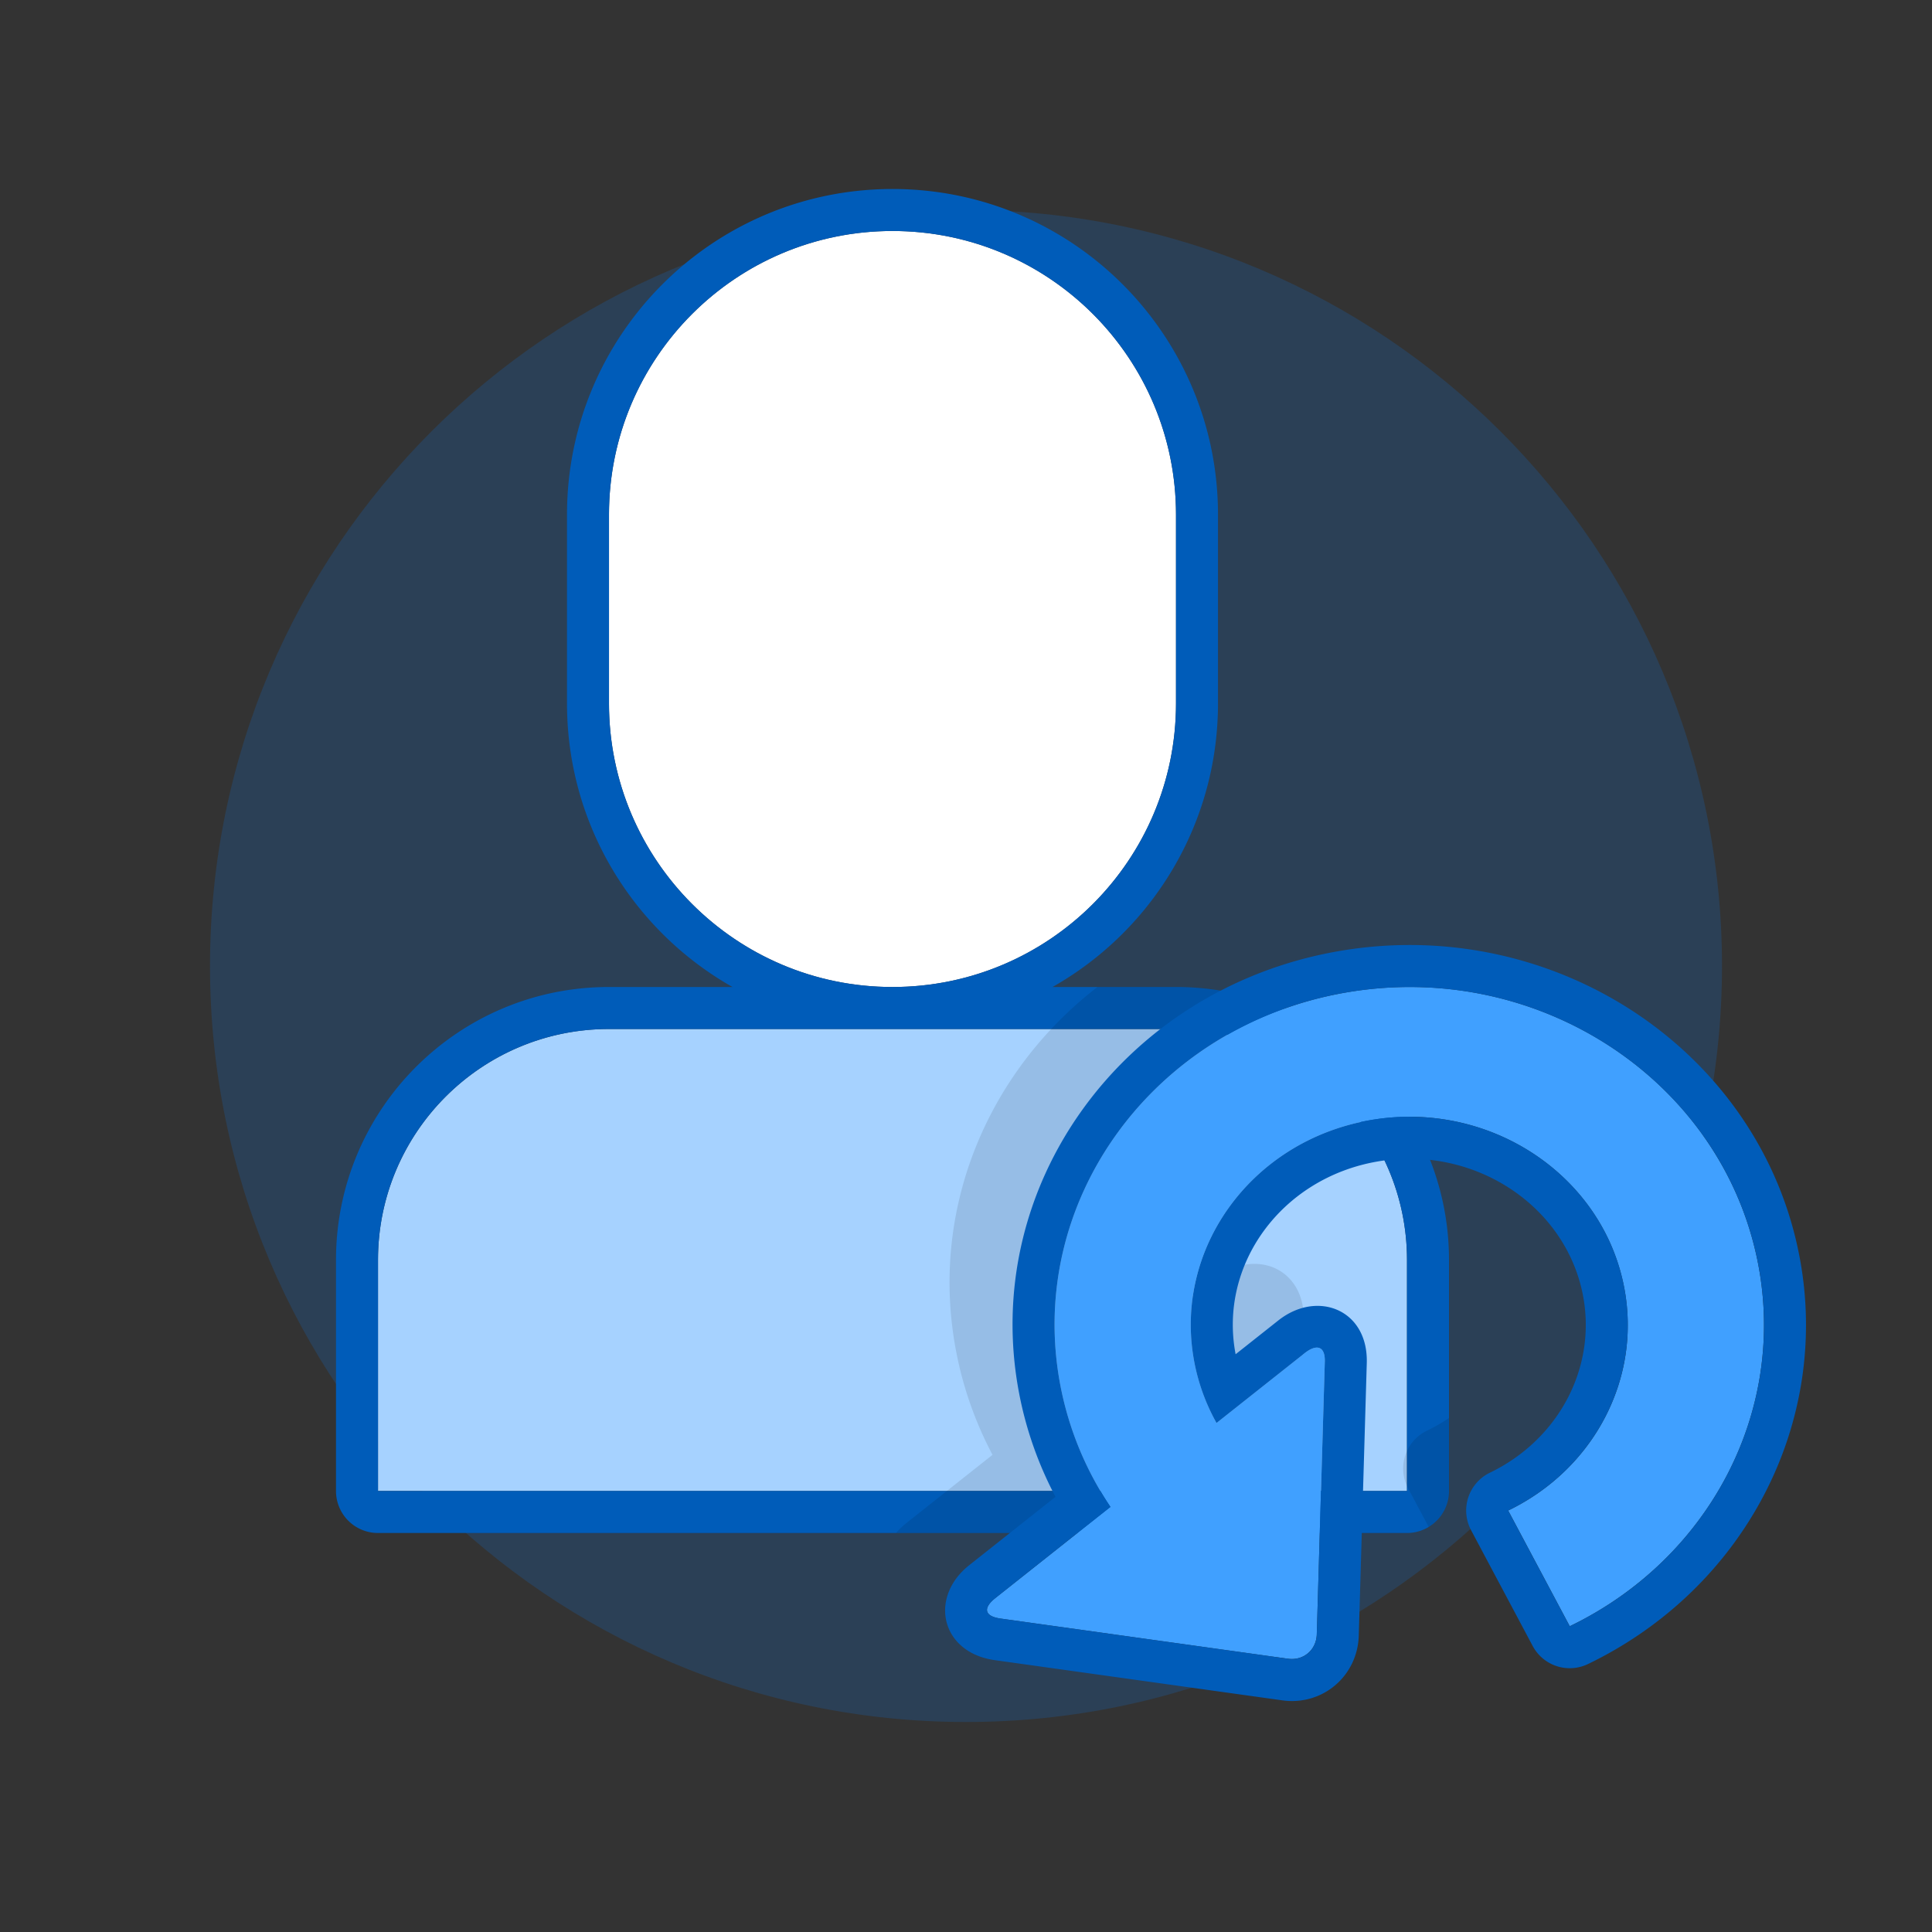
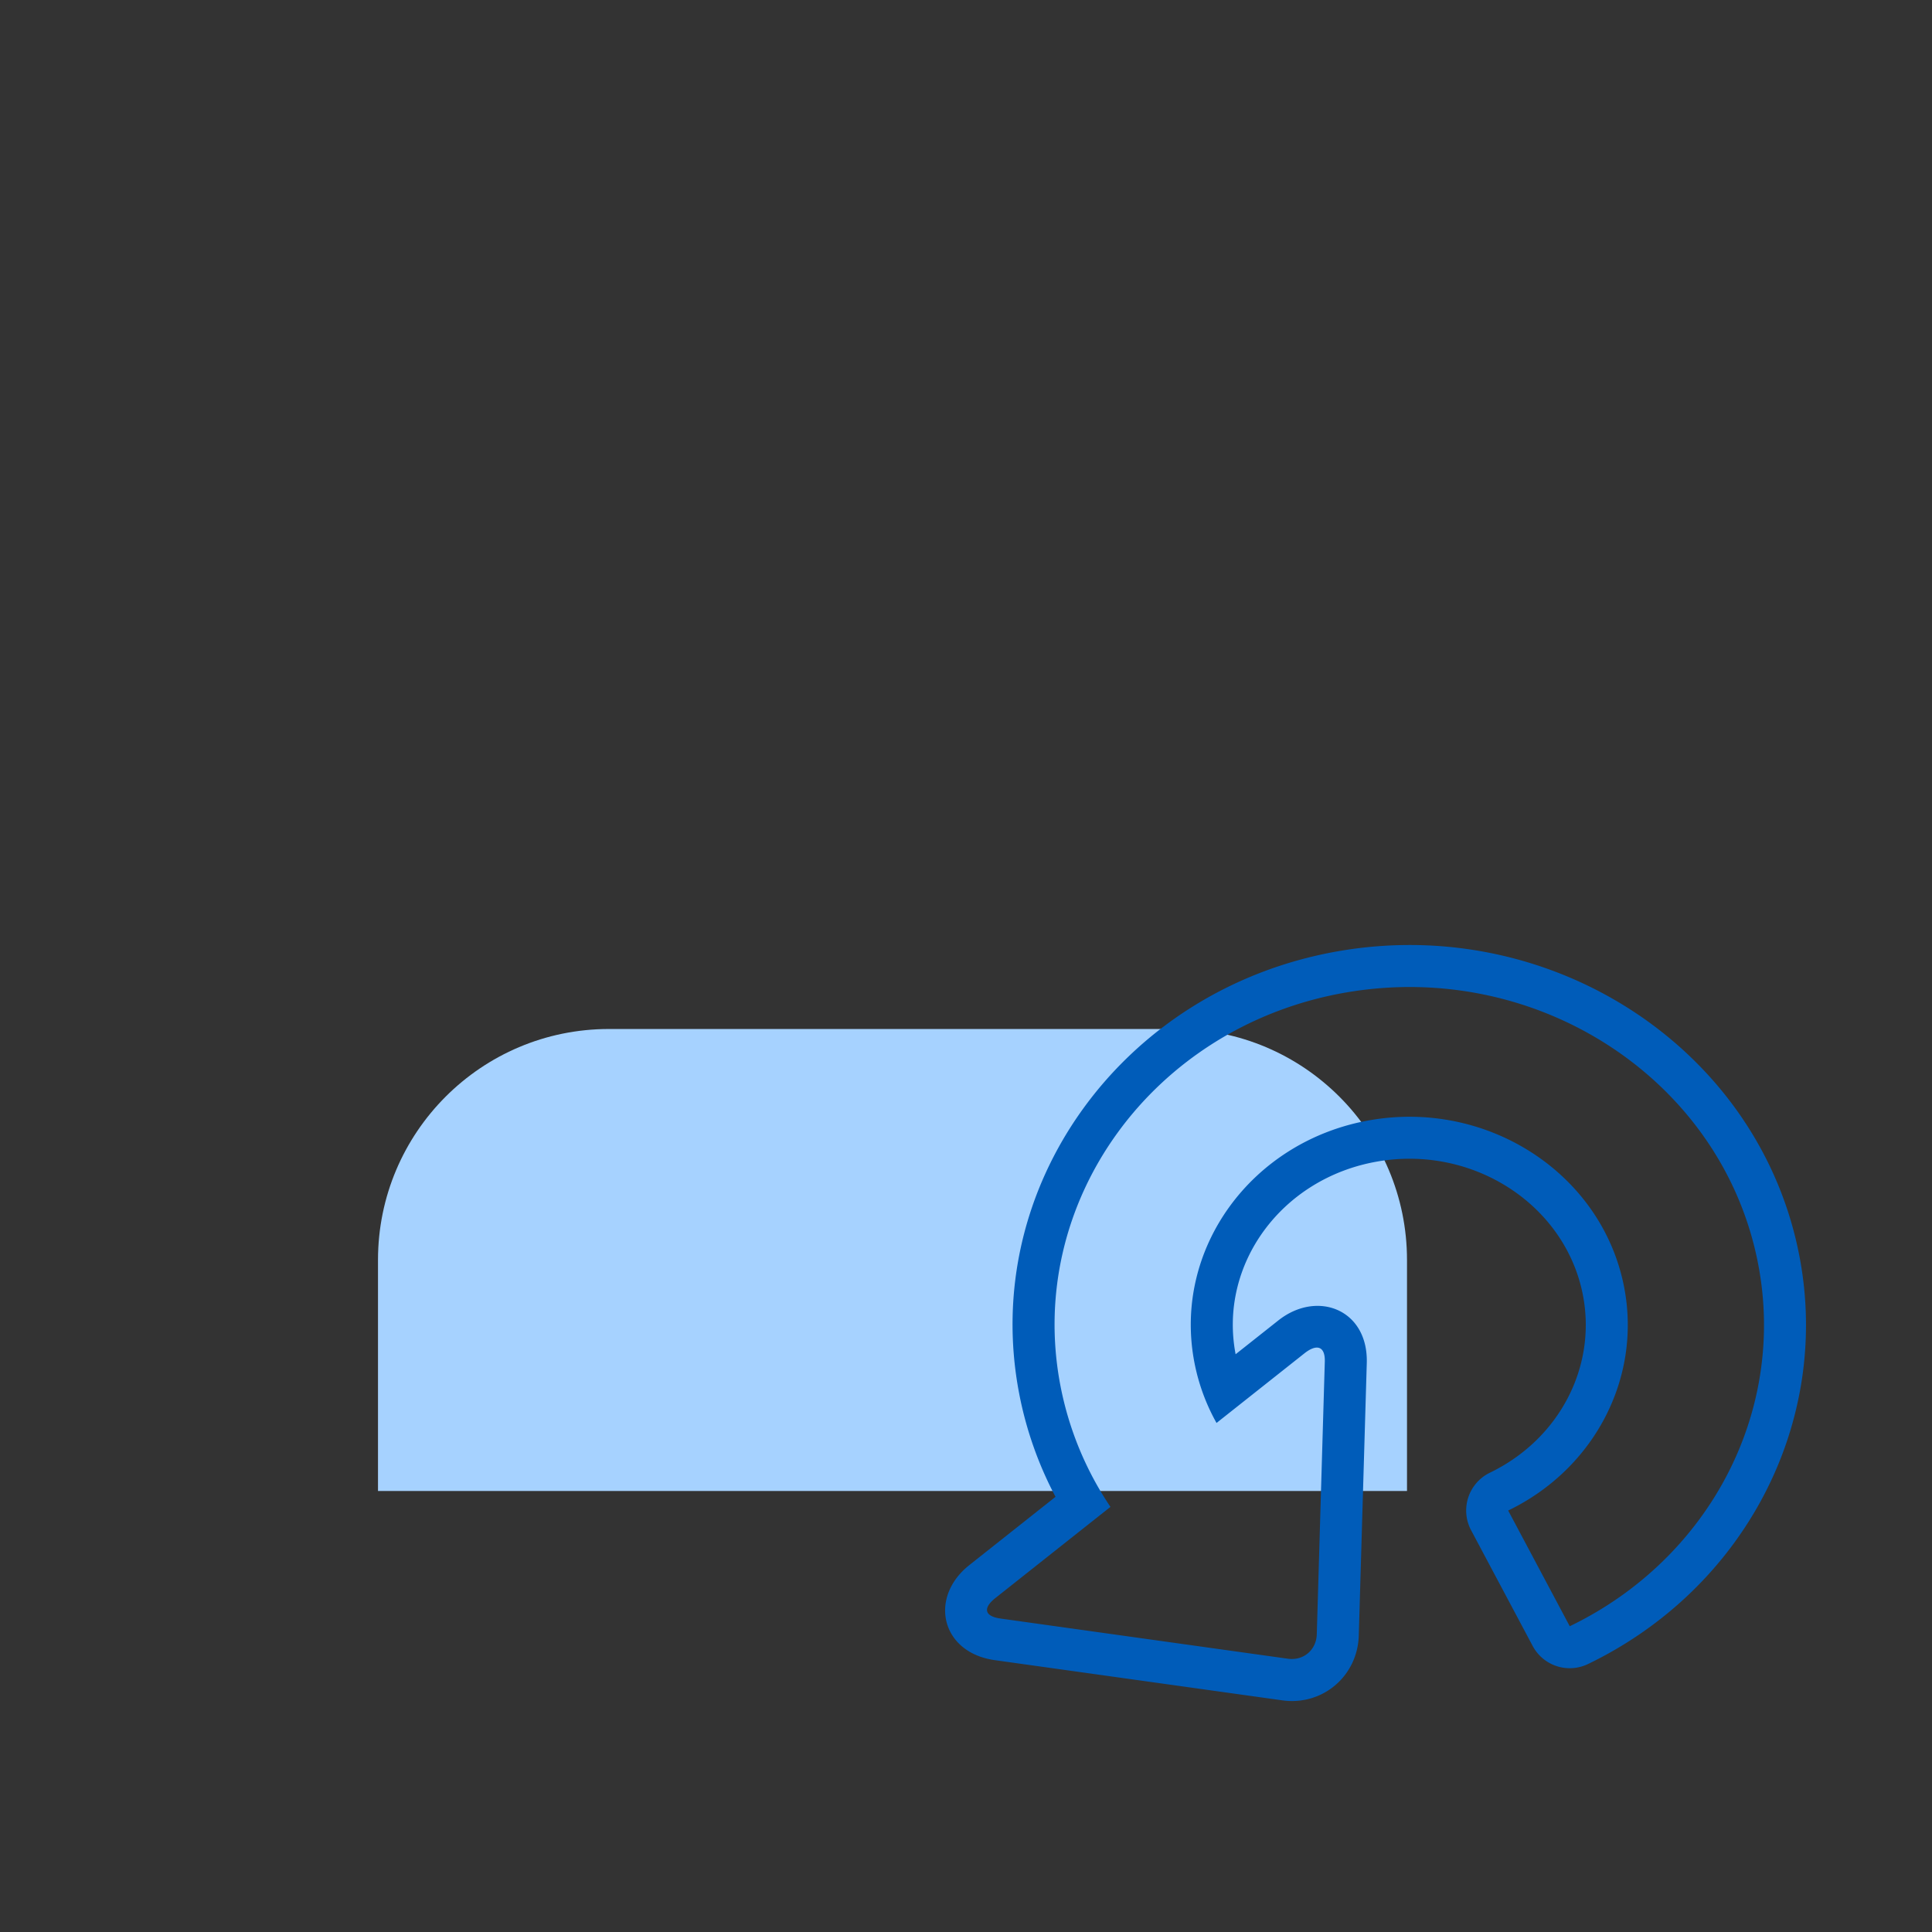
<svg xmlns="http://www.w3.org/2000/svg" width="92" height="92" class="wd-applet wd-applet-employee-changes" focusable="false" role="presentation" viewBox="0 0 92 92">
  <rect x="0" y="0" width="92" height="92" fill="#333333" stroke="none" />
  <g fill="none" fill-rule="evenodd" class="wd-icon-container">
    <g fill="#0B77E3" fill-opacity=".2" class="animate-flood">
-       <path d="M46 82c19.882 0 36-16.118 36-36S65.882 10 46 10 10 26.118 10 46s16.118 36 36 36z" class="color-400-alpha-20" />
-     </g>
+       </g>
    <g class="animate-shrink">
-       <path fill="#FFF" d="M29 24.507C29 17.047 35.043 11 42.5 11 49.956 11 56 17.046 56 24.507v8.986C56 40.953 49.957 47 42.5 47 35.044 47 29 40.954 29 33.493v-8.986z" class="color-100" />
      <path fill="#A6D2FF" d="M18 60c0-6.075 4.923-11 10.997-11h27.006C62.077 49 67 53.924 67 60v11H18V60z" class="color-200" />
-       <path fill="#005CB9" fill-rule="nonzero" d="M18 60v11h49V60c0-6.076-4.923-11-10.997-11H28.997C22.923 49 18 53.925 18 60zm-2 0c0-7.18 5.818-13 12.997-13h27.006C63.182 47 69 52.82 69 60v10.997A2.002 2.002 0 0 1 67.003 73H17.997A1.998 1.998 0 0 1 16 70.997V60zm13-35.493v8.986C29 40.954 35.044 47 42.5 47 49.957 47 56 40.952 56 33.493v-8.986C56 17.046 49.956 11 42.5 11 35.043 11 29 17.048 29 24.507zm-2 0C27 15.943 33.938 9 42.5 9 51.061 9 58 15.942 58 24.507v8.986C58 42.057 51.062 49 42.5 49 33.939 49 27 42.058 27 33.493v-8.986z" class="color-500" />
-       <path fill="#000" fill-rule="nonzero" d="M52.26 47H56c5.196 0 9.269 2.92 11.388 6.806a8.835 8.835 0 0 0-4.814-.493c-4.565.8-7.55 4.917-6.735 9.175l2.03-1.607c1.846-1.465 4.282-.537 4.216 2.015L61.788 73h-19.12c.139-.164.301-.32.486-.468l3.82-3.026.289-.229a17.577 17.577 0 0 1-1.728-4.901C44.227 57.602 47.042 51.03 52.26 47zM69 67.525V71c0 .726-.387 1.362-.966 1.713l-.982-1.844a2 2 0 0 1 .897-2.741c.37-.179.72-.38 1.051-.603z" class="color-shadow" opacity=".1" />
    </g>
    <g class="animate-grow">
-       <path fill="#40A0FF" d="M52.878 71.758l-1.662 1.315-3.82 3.027c-.594.472-.525.863.244.973l13.677 1.912c.768.112 1.368-.432 1.387-1.163l.382-12.985c.02-.729-.379-.861-.973-.39L57.93 67.76a9.605 9.605 0 0 1-1.053-2.878c-1.039-5.383 2.701-10.548 8.352-11.538 5.65-.989 11.074 2.573 12.112 7.955.84 4.349-1.446 8.663-5.523 10.631l2.932 5.51c6.624-3.197 10.332-10.199 8.97-17.257-1.686-8.738-10.49-14.52-19.663-12.914-9.174 1.606-15.245 9.992-13.558 18.729a15.622 15.622 0 0 0 2.38 5.76z" class="color-300" />
      <path fill="#005CB9" fill-rule="nonzero" d="M63.712 45.298c10.23-1.79 20.076 4.676 21.972 14.505 1.53 7.928-2.603 15.835-10.065 19.437a2 2 0 0 1-2.635-.862l-2.932-5.51a2 2 0 0 1 .897-2.74c3.292-1.59 5.09-5.028 4.429-8.451-.828-4.29-5.21-7.168-9.804-6.364-4.565.8-7.55 4.917-6.735 9.175l2.03-1.607c1.846-1.465 4.282-.537 4.216 2.015l-.381 12.977c-.05 1.936-1.727 3.376-3.664 3.093l-13.682-1.913c-2.546-.364-3.146-2.977-1.204-4.521l3.82-3.026.289-.229a17.577 17.577 0 0 1-1.728-4.901c-1.903-9.856 4.921-19.283 15.177-21.078zm.345 1.97c-9.174 1.606-15.245 9.992-13.558 18.729a15.622 15.622 0 0 0 2.38 5.76l-1.663 1.316-3.82 3.027c-.594.472-.525.863.244.973l13.677 1.912c.768.112 1.368-.432 1.387-1.163l.382-12.985c.02-.729-.379-.861-.973-.39L57.93 67.76a9.605 9.605 0 0 1-1.053-2.878c-1.039-5.383 2.701-10.548 8.352-11.538 5.65-.989 11.074 2.573 12.112 7.955.84 4.349-1.446 8.663-5.523 10.631l2.932 5.51c6.624-3.197 10.332-10.199 8.97-17.257-1.686-8.738-10.49-14.52-19.663-12.914z" class="color-500" />
    </g>
  </g>
</svg>